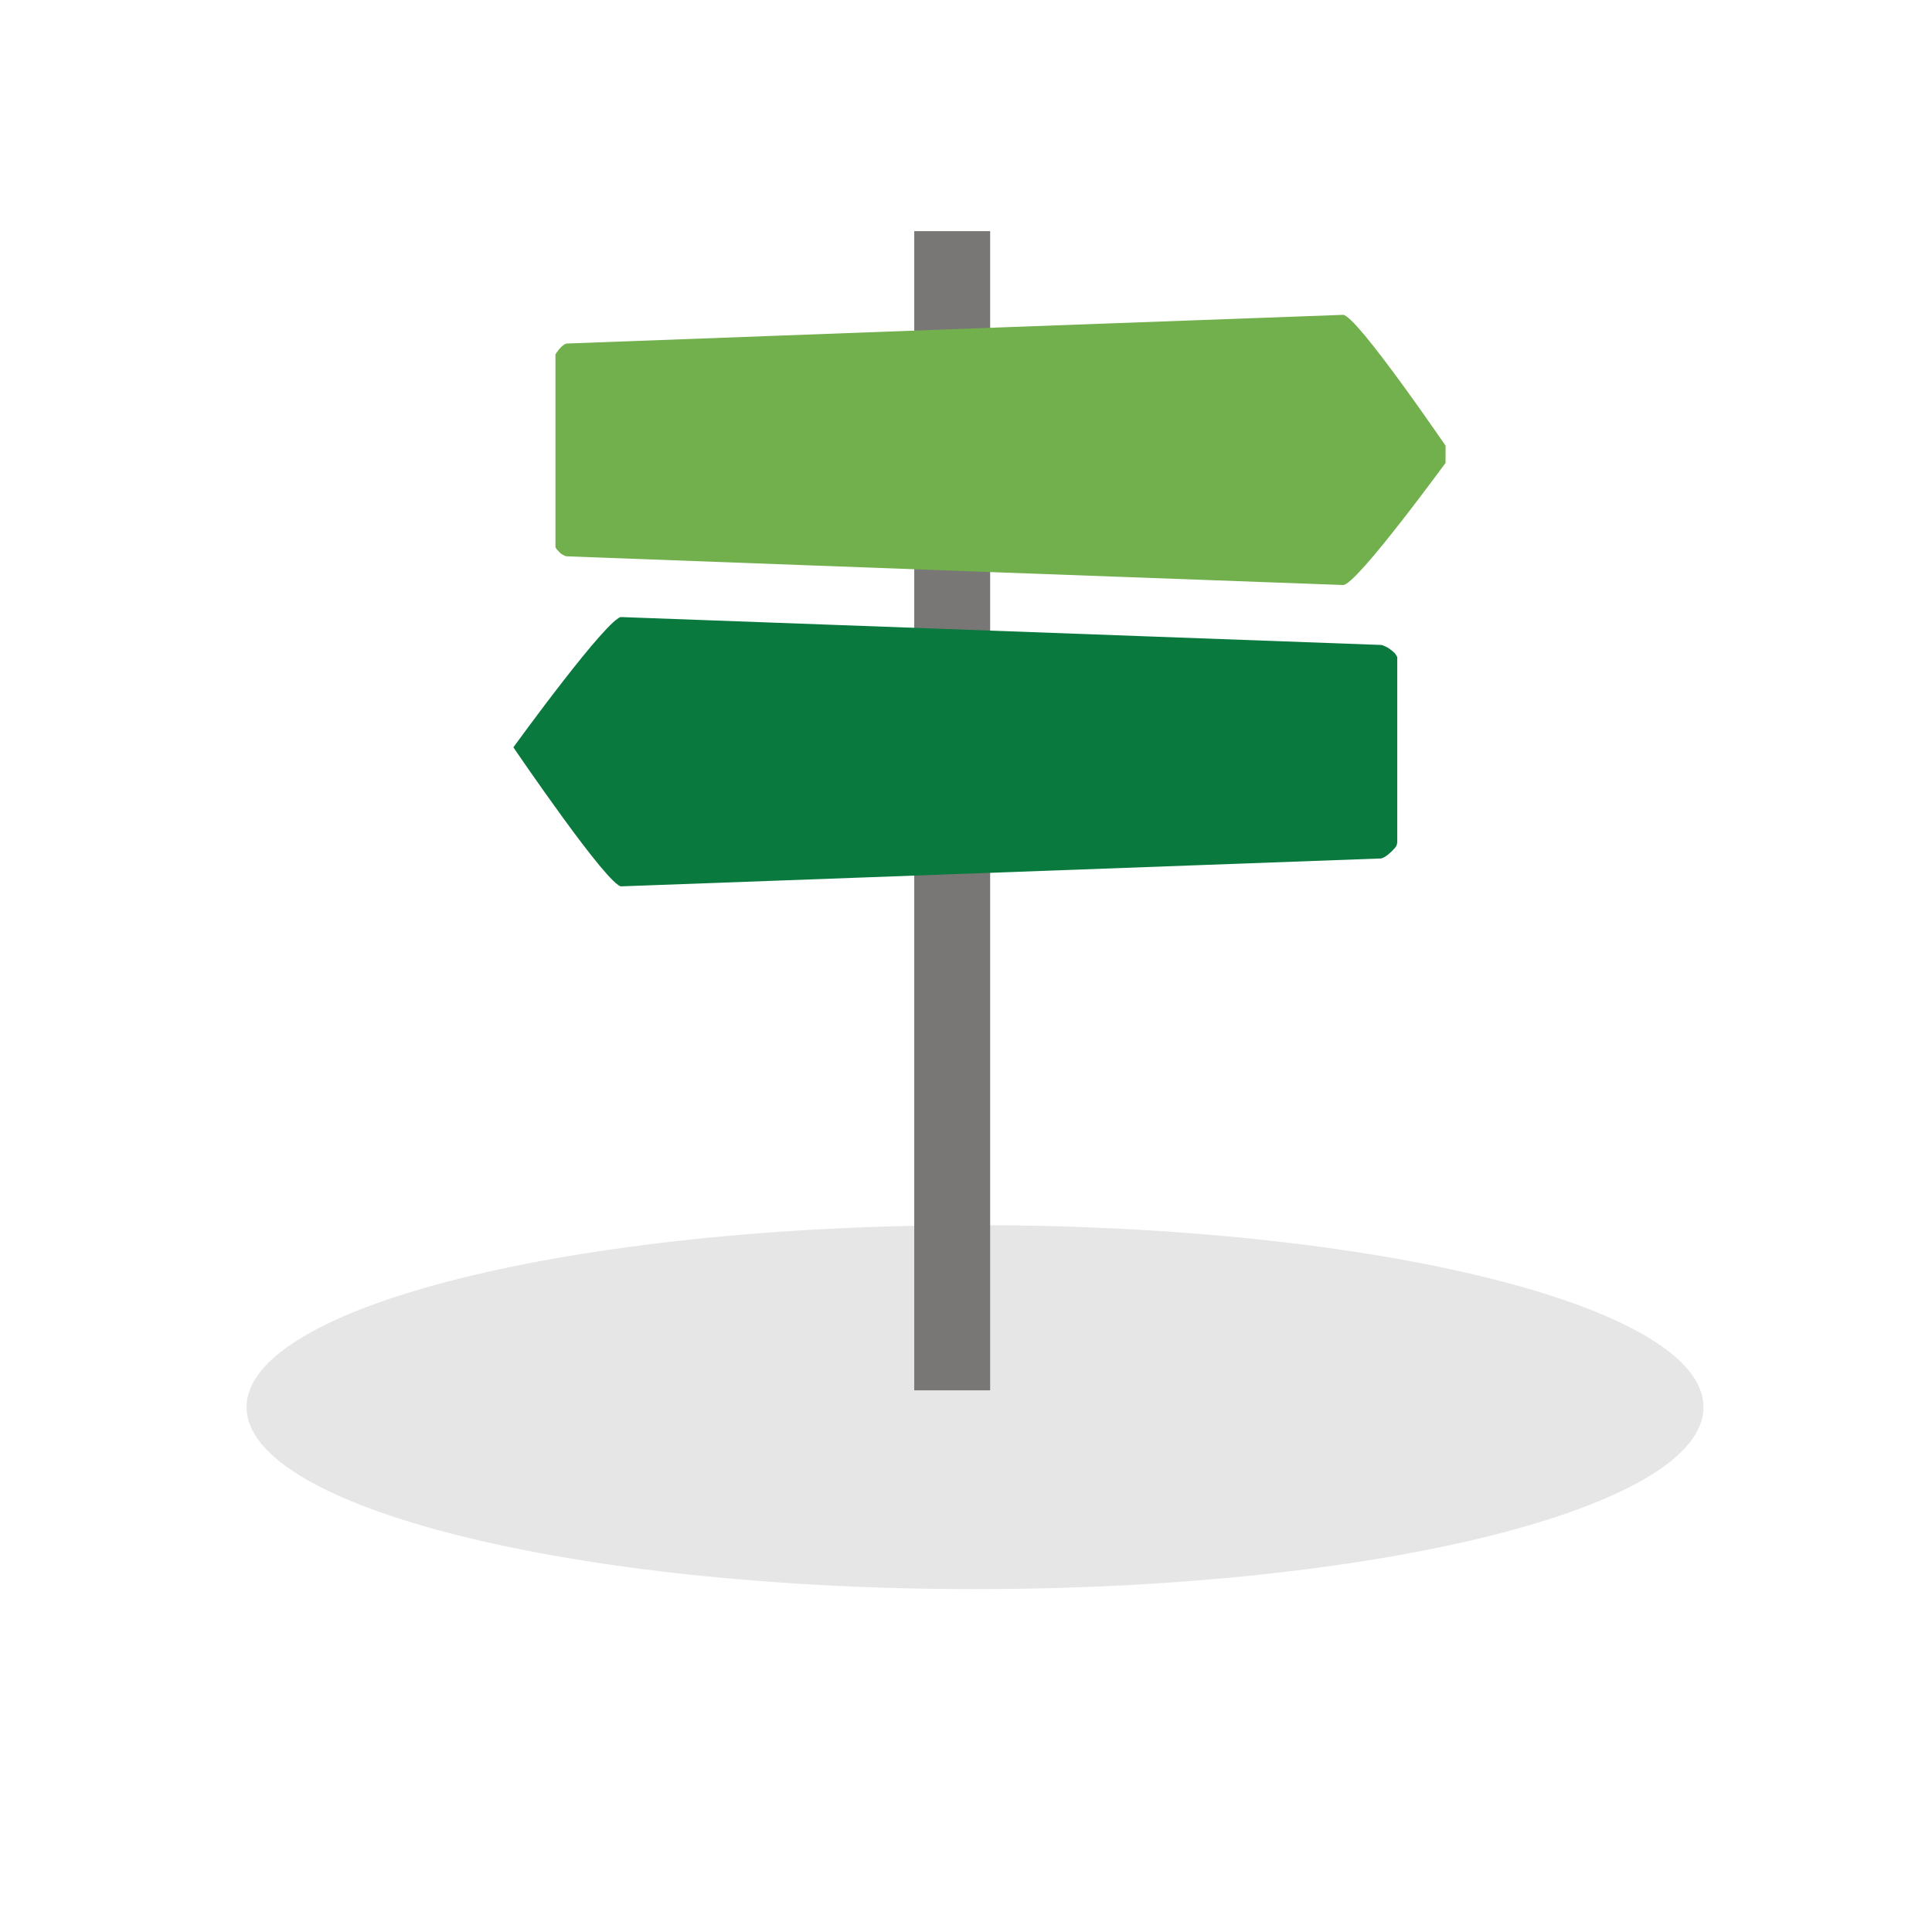
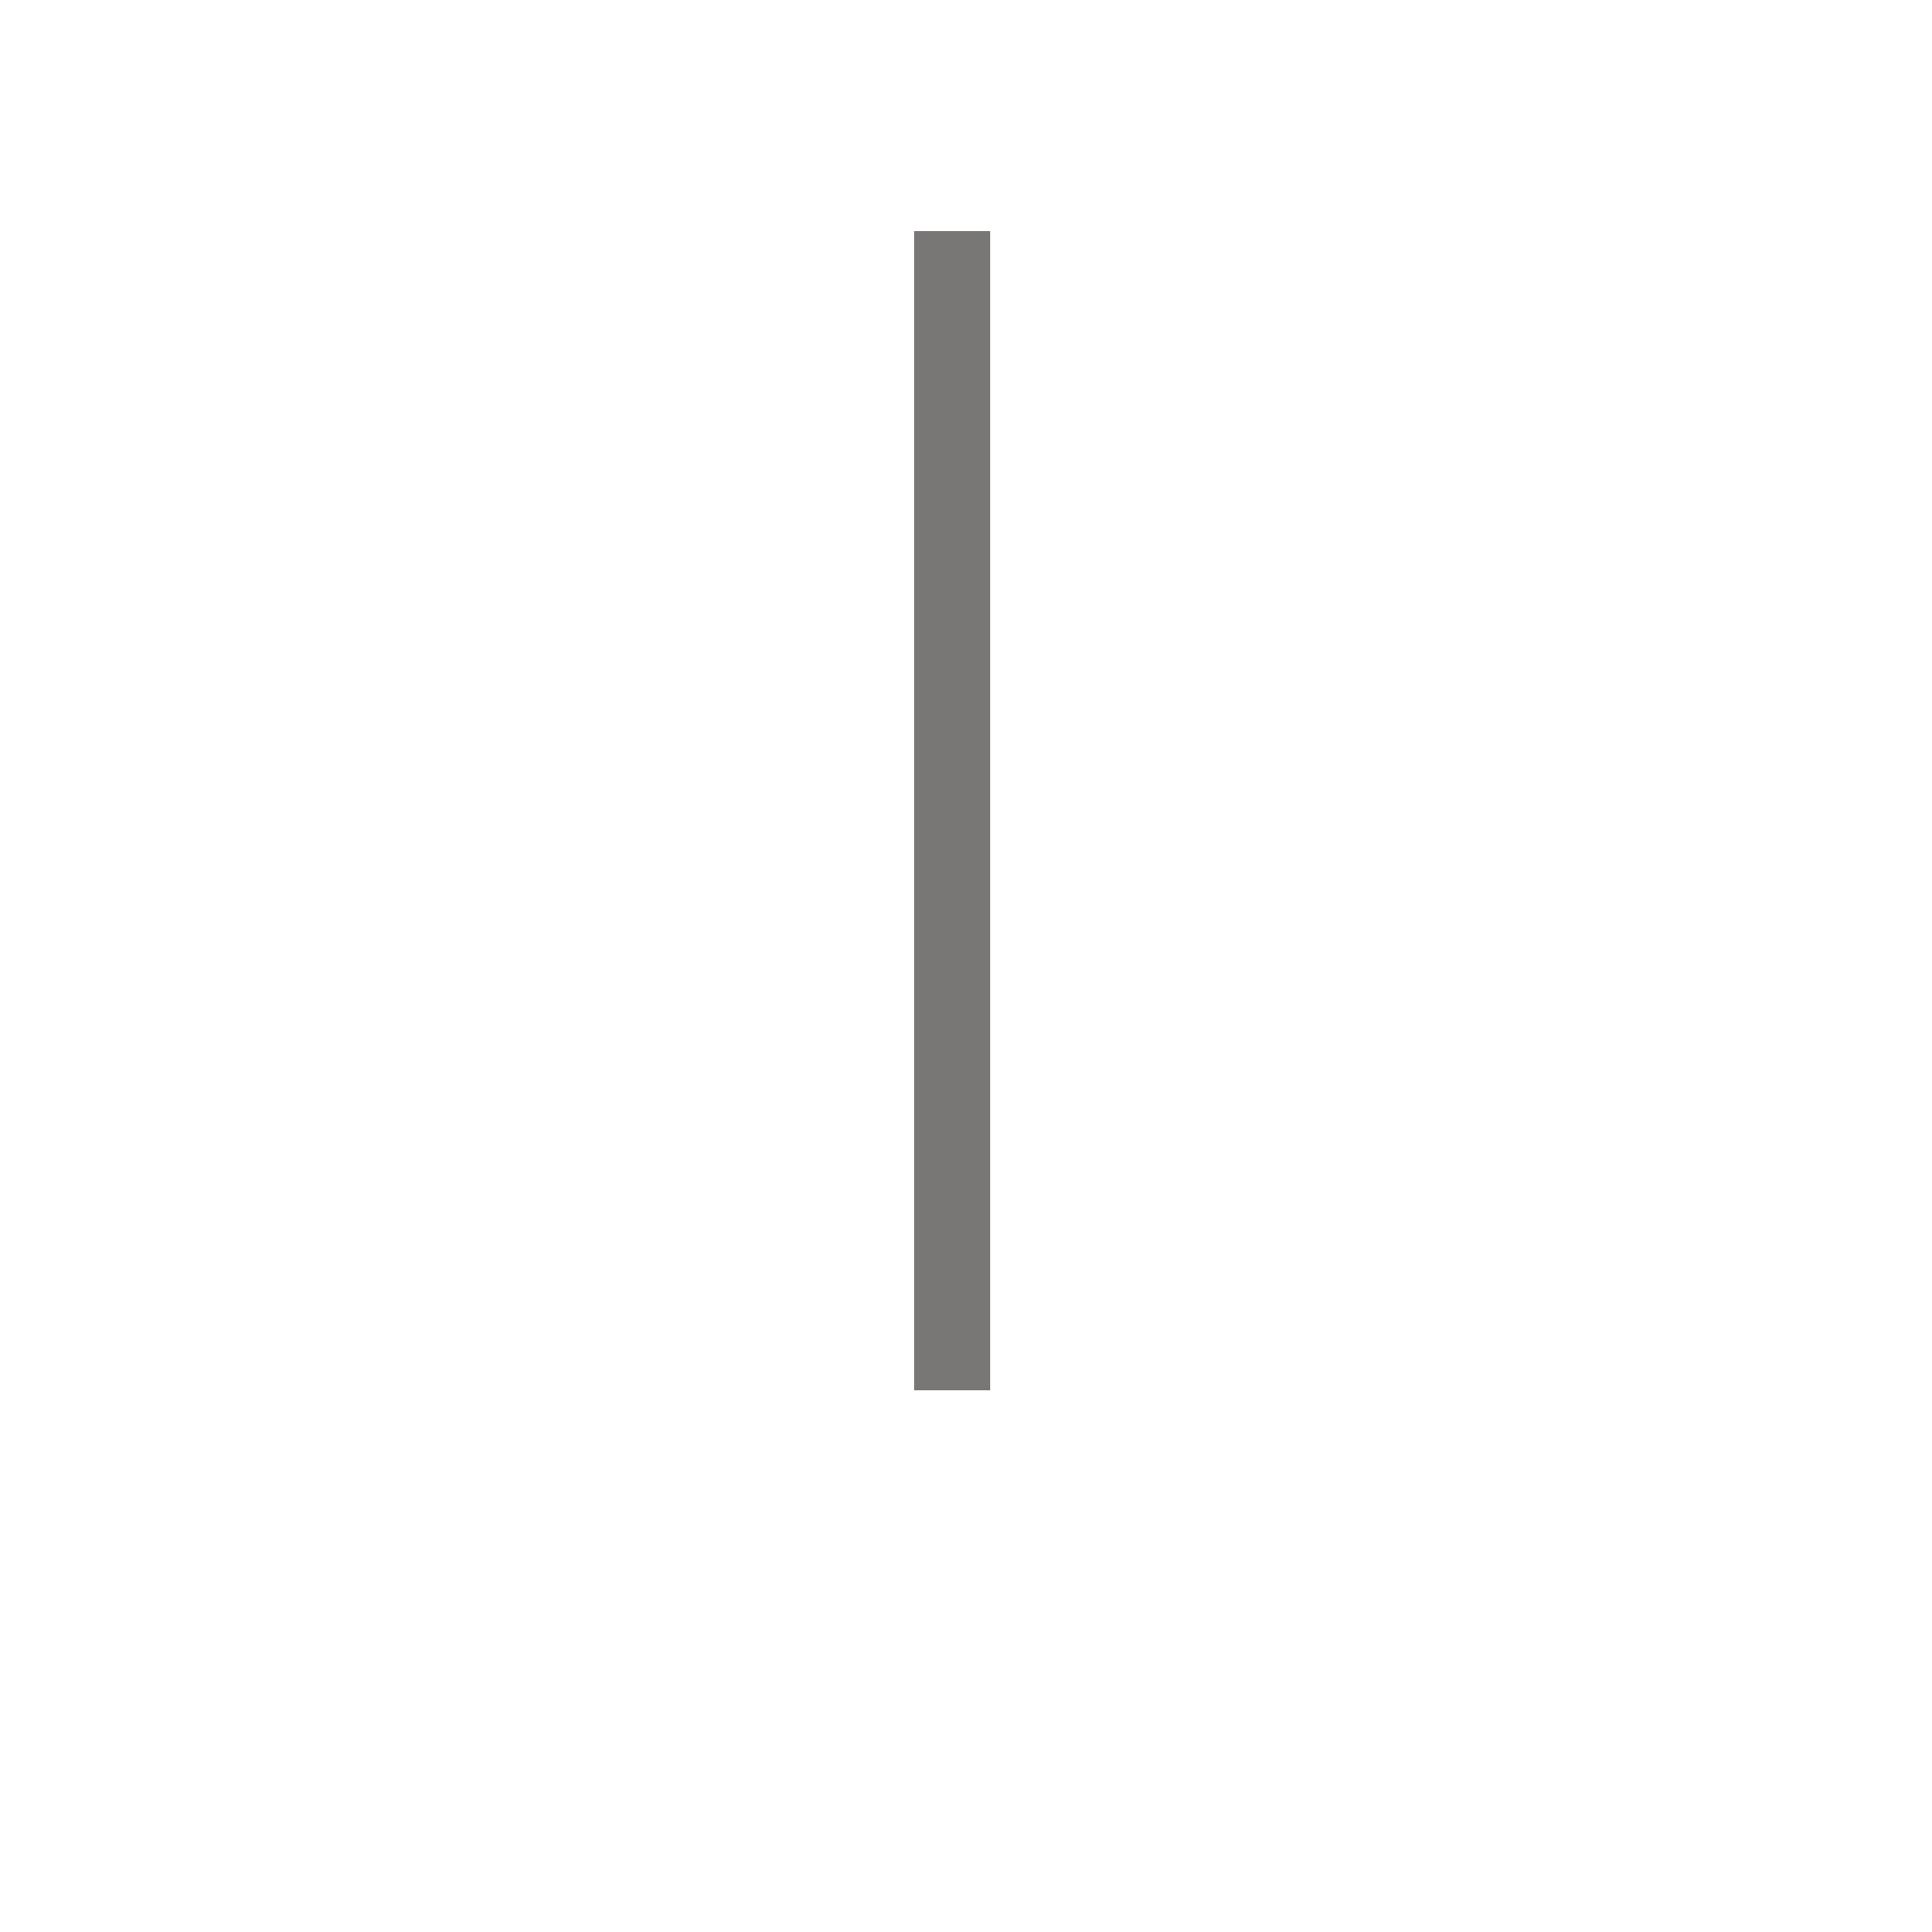
<svg xmlns="http://www.w3.org/2000/svg" xmlns:xlink="http://www.w3.org/1999/xlink" version="1.1" x="0px" y="0px" width="280px" height="280px" viewBox="0 0 280 280" enable-background="new 0 0 280 280" xml:space="preserve">
  <g id="Layer_2">
-     <path fill="#E6E6E6" d="M246.881,203.932c0,14.565-47.262,26.375-105.57,26.375c-58.306,0-105.574-11.81-105.574-26.375   s47.268-26.375,105.574-26.375C199.619,177.557,246.881,189.365,246.881,203.932z" />
    <rect x="132.5" y="33.5" fill="#787775" width="11" height="168" />
    <g>
      <g enable-background="new    ">
        <defs>
-           <polygon id="SVGID_1_" enable-background="new    " points="73.5,129.063 73.5,88.823 202.5,93.558 202.5,124.328     " />
-         </defs>
+           </defs>
        <clipPath id="SVGID_2_">
          <use xlink:href="#SVGID_1_" overflow="visible" />
        </clipPath>
        <g clip-path="url(#SVGID_2_)">
-           <path fill="#09793E" d="M199.931,93.425L90.102,89.399c-0.484-0.017-1.685,1.126-3.221,2.859      c-1.542,1.74-3.428,4.083-5.264,6.445c-1.85,2.375-3.647,4.77-4.988,6.574c-1.348,1.815-2.228,3.029-2.228,3.029      s0.88,1.297,2.228,3.234c1.341,1.924,3.139,4.479,4.988,7.015c1.835,2.521,3.722,5.022,5.264,6.881      c1.536,1.846,2.736,3.067,3.221,3.05l109.829-4.026c0.307-0.01,0.688-0.201,1.092-0.498c0.402-0.297,0.821-0.703,1.204-1.153      c0.382-0.447,0.178-0.935,0.424-1.398s-0.15-0.901-0.15-1.249V96.526c0-0.338,0.396-0.699,0.15-1.047      c-0.246-0.352-0.317-0.693-0.7-0.993c-0.382-0.3-0.664-0.56-1.066-0.747C200.481,93.551,200.237,93.436,199.931,93.425" />
-         </g>
+           </g>
      </g>
    </g>
    <g>
      <g enable-background="new    ">
        <defs>
-           <polygon id="SVGID_3_" enable-background="new    " points="80.5,80.566 80.5,49.848 209.5,45.051 209.5,85.363     " />
-         </defs>
+           </defs>
        <clipPath id="SVGID_4_">
          <use xlink:href="#SVGID_3_" overflow="visible" />
        </clipPath>
        <g clip-path="url(#SVGID_4_)">
          <path fill="#72AF4D" d="M194.625,45.631L82.327,49.746c-0.304,0.01-0.628,0.198-0.945,0.495      c-0.317,0.297-0.624,0.699-0.897,1.146c-0.27,0.443-0.033,0.928-0.197,1.385C80.124,53.229,80.5,53.662,80.5,54v23.632      c0,0.341-0.376,0.696-0.213,1.041c0.164,0.345,0.164,0.676,0.433,0.969c0.273,0.29,0.462,0.542,0.779,0.723      s0.581,0.293,0.884,0.304l112.27,4.114c0.488,0.017,1.679-1.122,3.22-2.855c1.55-1.74,3.434-4.084,5.279-6.444      c1.856-2.375,3.657-4.767,5.001-6.575c1.354-1.812,2.234-3.026,2.234-3.026s-0.884-1.303-2.238-3.245      c-1.345-1.935-3.149-4.497-5.005-7.042c-1.846-2.528-3.736-5.039-5.285-6.905C196.317,46.835,195.113,45.614,194.625,45.631" />
        </g>
      </g>
    </g>
  </g>
  <g id="Layer_3">
</g>
</svg>